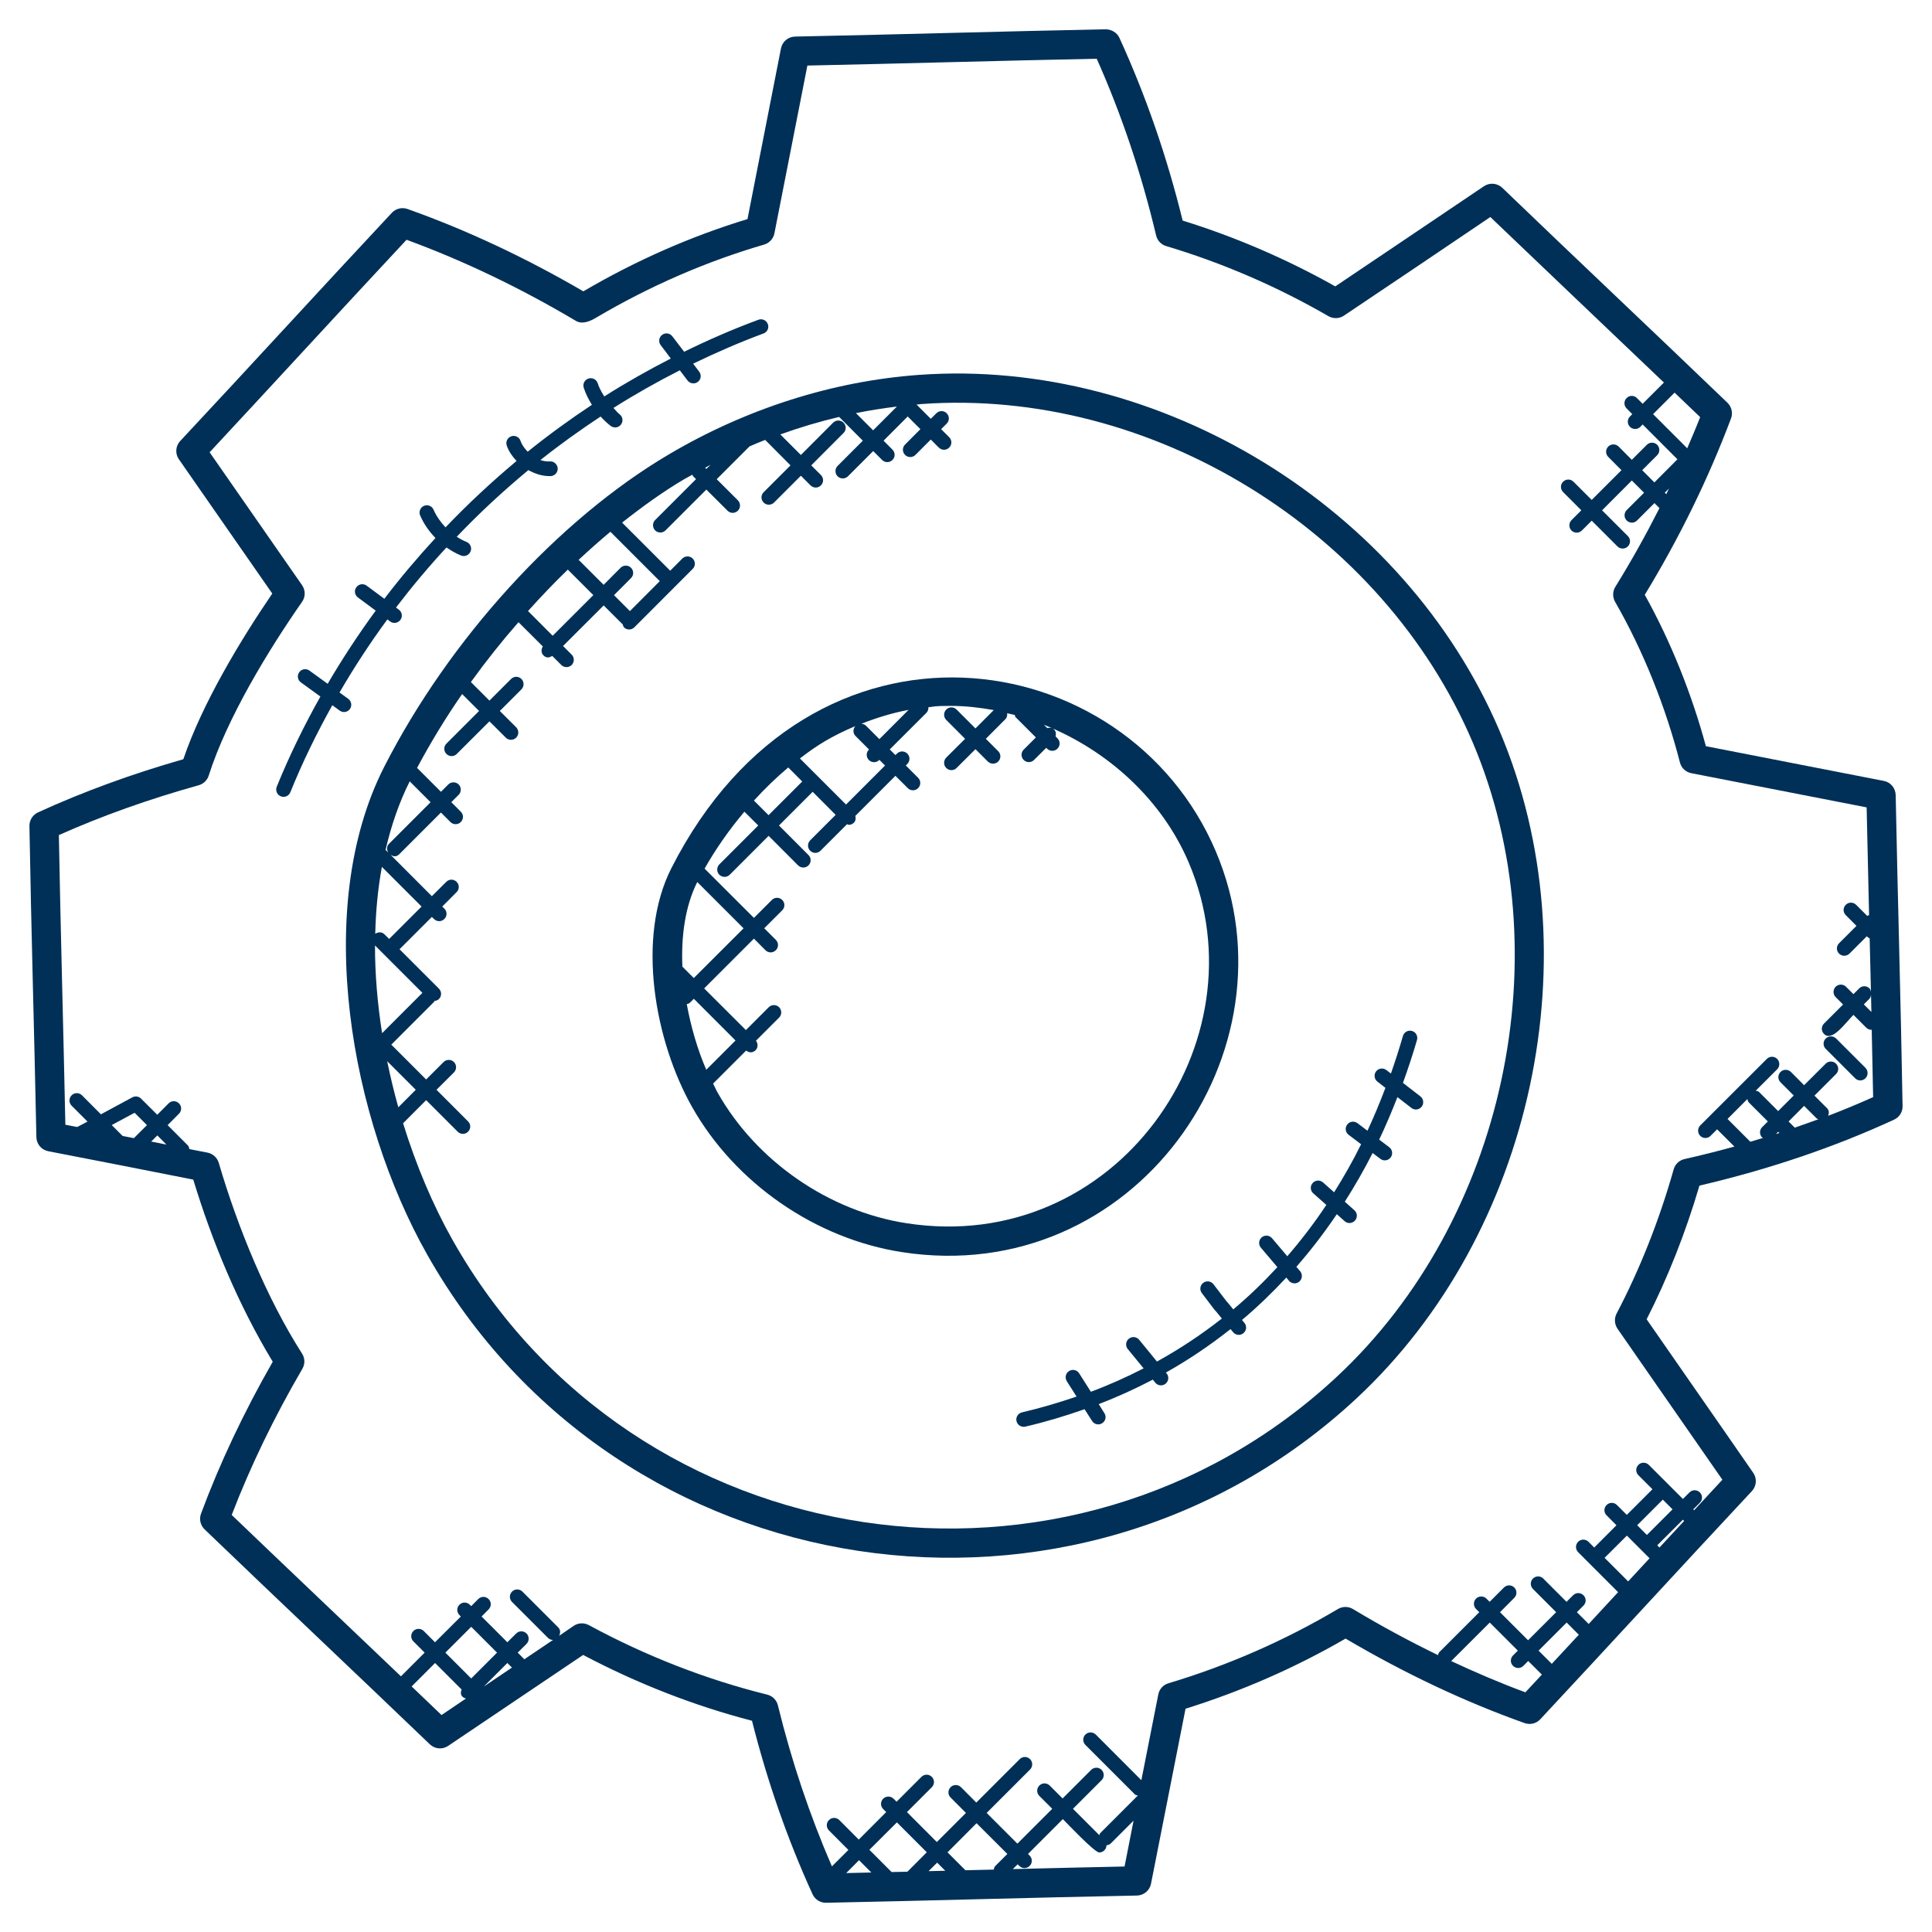
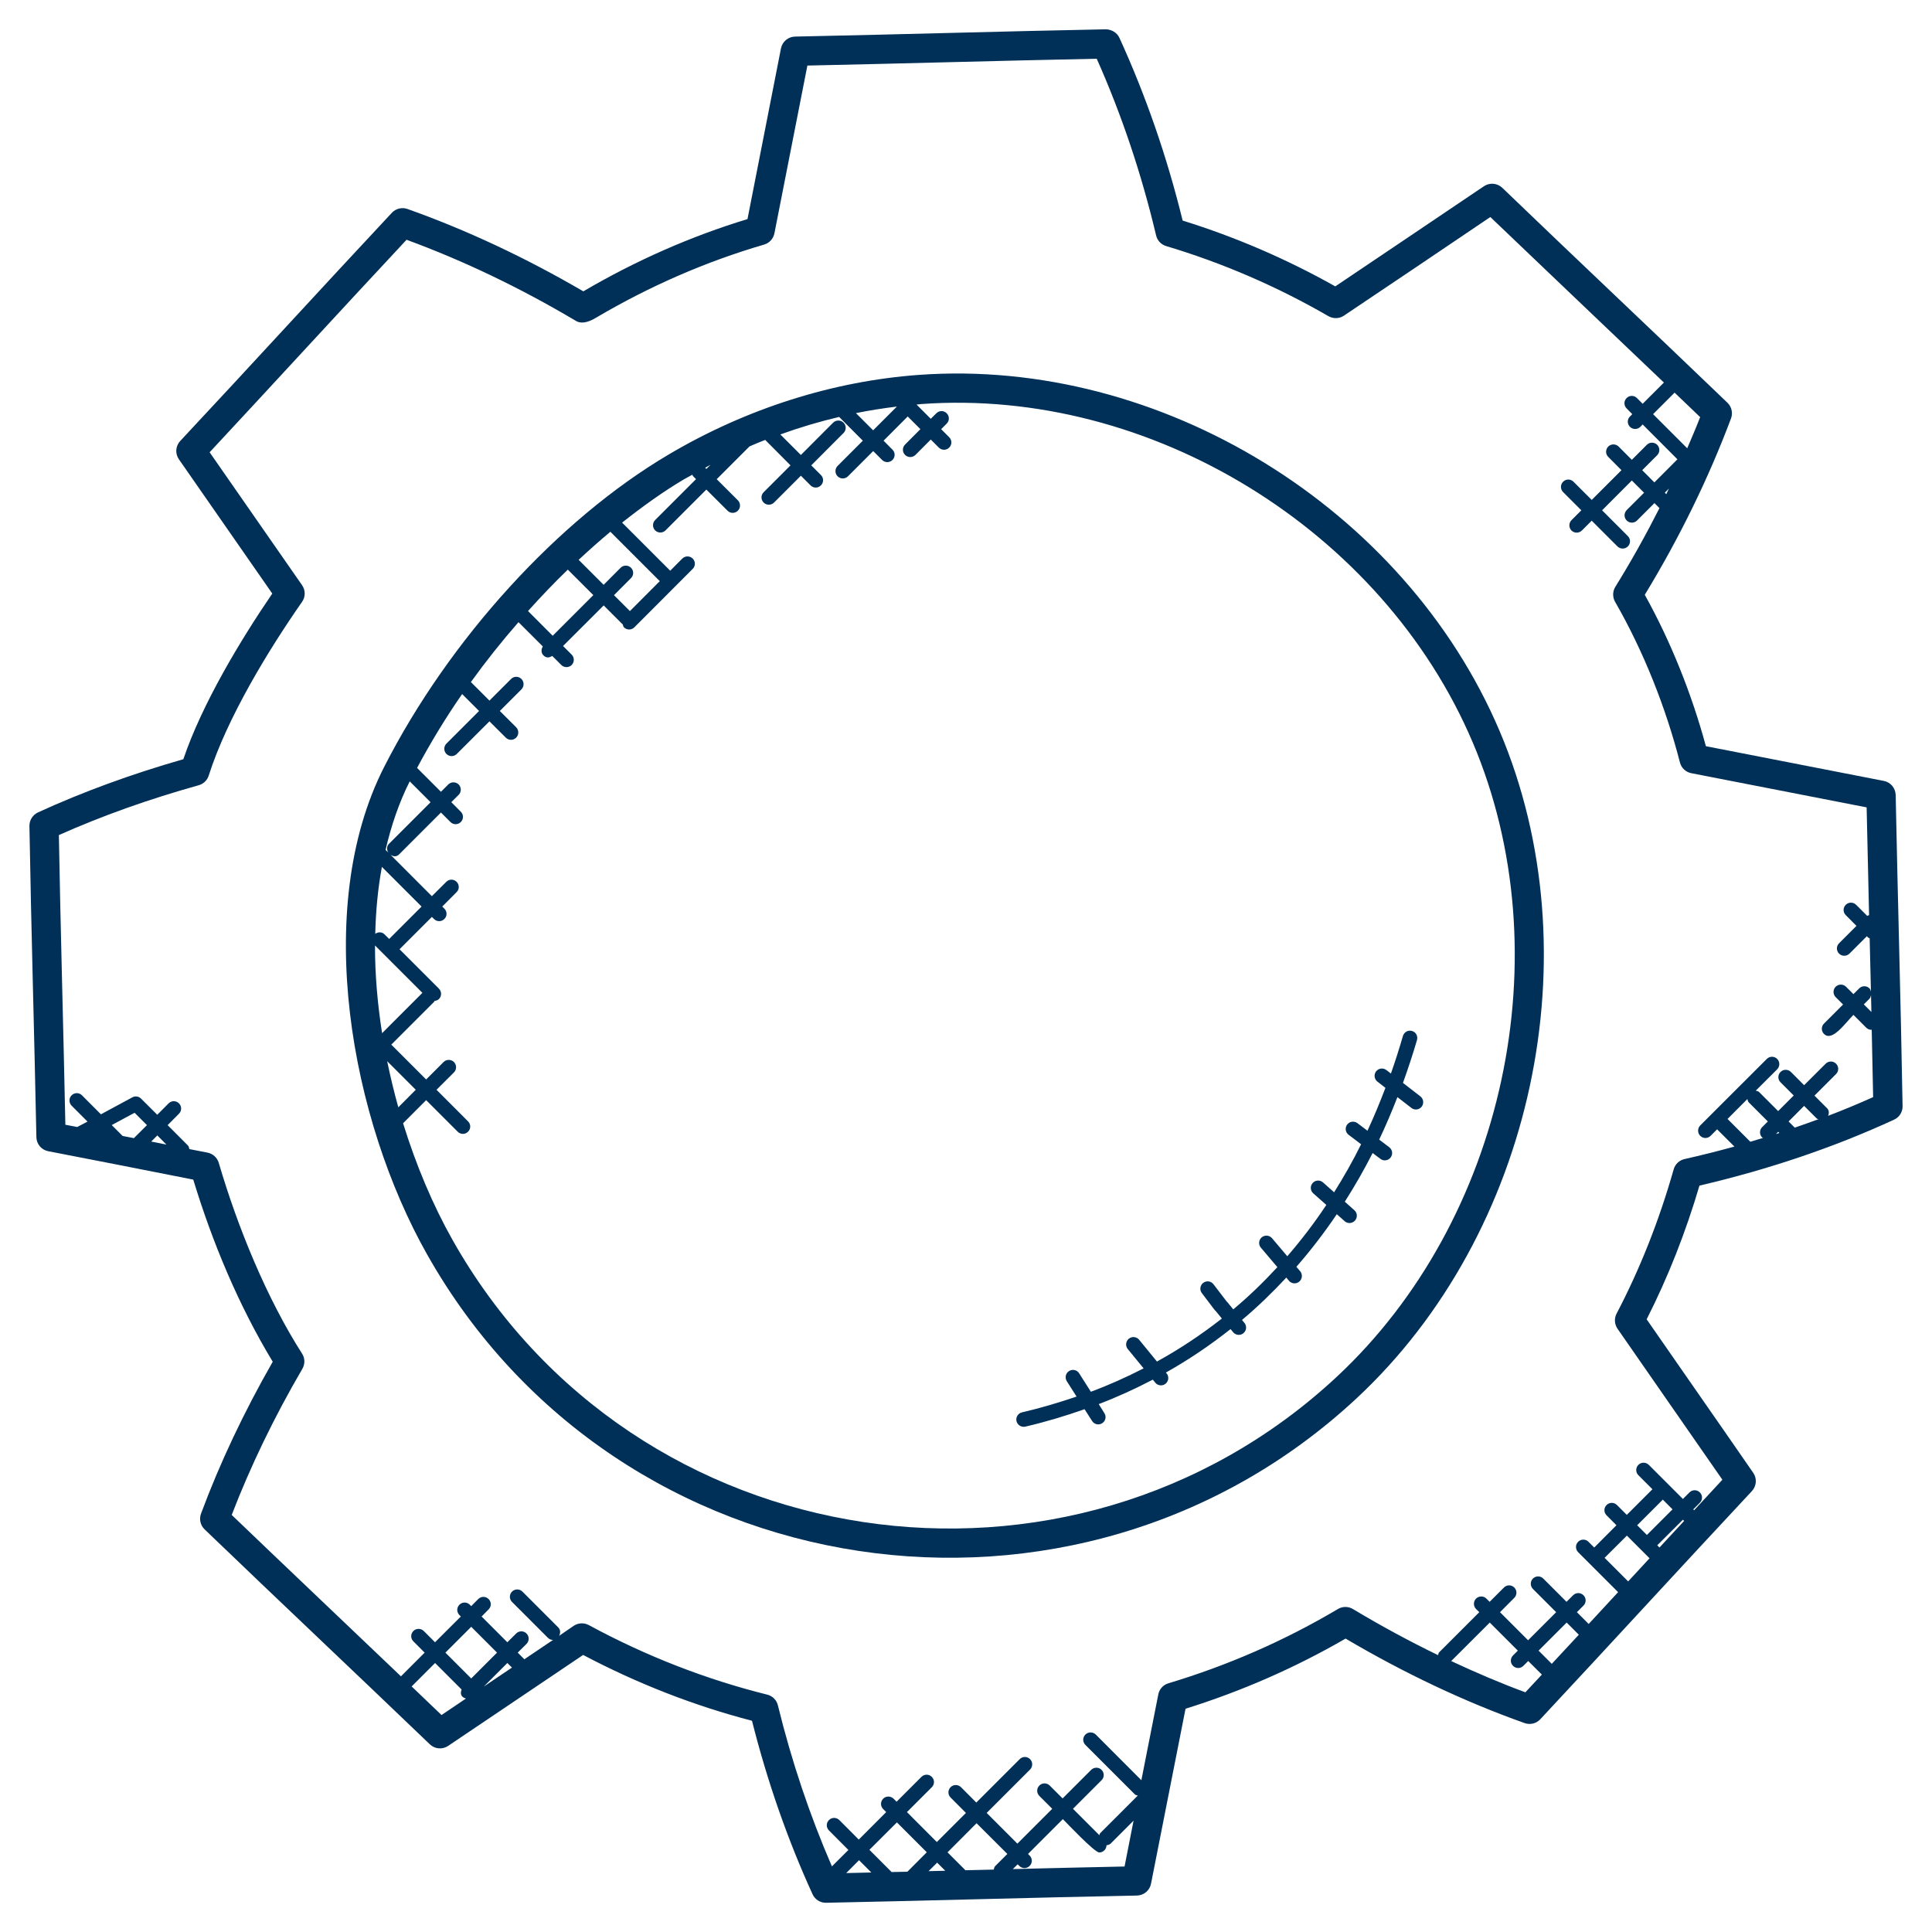
<svg xmlns="http://www.w3.org/2000/svg" width="30" height="30" viewBox="0 0 30 30" fill="none">
  <g clip-path="url(#clip0_28_596)">
    <path d="M14.272 5.821C12.937 5.917 11.592 6.343 10.386 7.056C8.666 8.07 6.972 9.931 5.964 11.911C4.843 14.115 5.451 17.386 6.631 19.477C9.596 24.733 16.725 25.757 21.066 21.712C23.814 19.153 24.748 14.797 23.287 11.354C21.811 7.88 18.015 5.551 14.272 5.821ZM13.927 6.313L13.558 6.682L13.291 6.415C13.503 6.372 13.715 6.339 13.927 6.313ZM11.033 7.217L10.968 7.282L10.95 7.263C10.978 7.248 11.005 7.232 11.033 7.217ZM9.781 9.489L9.534 9.242L9.798 8.977C9.843 8.932 9.843 8.861 9.798 8.816C9.754 8.772 9.682 8.772 9.637 8.816L9.373 9.081L8.985 8.693C9.148 8.542 9.312 8.395 9.478 8.257L10.245 9.024L9.781 9.489ZM8.817 8.845L9.213 9.241L8.582 9.872L8.199 9.488C8.4 9.265 8.605 9.049 8.817 8.845ZM6.012 16.478L6.456 16.922L6.185 17.194C6.119 16.959 6.062 16.72 6.012 16.478ZM5.823 14.681L6.559 15.417L5.933 16.043C5.862 15.588 5.822 15.131 5.823 14.681ZM5.97 14.508C5.931 14.468 5.871 14.469 5.827 14.5C5.835 14.146 5.868 13.798 5.93 13.461L6.546 14.077L6.043 14.58L5.97 14.508ZM6.029 13.238L5.987 13.197C6.074 12.822 6.196 12.463 6.362 12.133L6.686 12.457L6.04 13.103C6.002 13.141 6.003 13.195 6.029 13.238ZM20.756 21.38C16.625 25.227 9.846 24.251 7.027 19.254C6.724 18.717 6.462 18.098 6.259 17.442L6.617 17.083L7.107 17.573C7.152 17.618 7.224 17.618 7.268 17.573C7.313 17.529 7.313 17.457 7.268 17.413L6.778 16.922L7.049 16.652C7.093 16.608 7.093 16.536 7.049 16.491C7.004 16.447 6.932 16.447 6.888 16.491L6.617 16.762L6.076 16.221L6.743 15.554C6.746 15.551 6.745 15.545 6.748 15.542C6.773 15.539 6.797 15.532 6.816 15.513C6.86 15.469 6.86 15.397 6.816 15.352L6.204 14.74L6.706 14.238L6.739 14.27C6.784 14.315 6.855 14.315 6.9 14.27C6.945 14.226 6.945 14.154 6.9 14.109L6.867 14.077L7.09 13.853C7.135 13.809 7.135 13.737 7.09 13.693C7.046 13.648 6.974 13.648 6.93 13.693L6.706 13.916L6.065 13.274C6.11 13.301 6.153 13.31 6.2 13.264L6.847 12.617L6.995 12.765C7.039 12.809 7.111 12.809 7.155 12.765C7.2 12.72 7.2 12.648 7.155 12.604L7.008 12.456L7.122 12.342C7.166 12.297 7.166 12.226 7.122 12.181C7.077 12.137 7.005 12.137 6.961 12.181L6.847 12.295L6.476 11.924C6.684 11.536 6.916 11.151 7.176 10.777L7.439 11.04L6.932 11.547C6.888 11.591 6.888 11.663 6.932 11.707C6.977 11.752 7.049 11.752 7.093 11.707L7.6 11.201L7.854 11.454C7.898 11.499 7.97 11.499 8.015 11.454C8.059 11.41 8.059 11.338 8.015 11.293L7.761 11.04L8.097 10.704C8.141 10.659 8.141 10.588 8.097 10.543C8.052 10.498 7.98 10.498 7.936 10.543L7.6 10.879L7.312 10.591C7.543 10.27 7.791 9.959 8.051 9.661L8.429 10.038C8.402 10.082 8.4 10.138 8.438 10.176C8.484 10.222 8.529 10.214 8.575 10.185L8.716 10.326C8.76 10.37 8.832 10.37 8.877 10.326C8.921 10.281 8.921 10.209 8.877 10.165L8.743 10.031L9.374 9.401L9.671 9.698C9.676 9.713 9.677 9.729 9.689 9.741C9.733 9.786 9.805 9.786 9.85 9.741L10.756 8.834C10.801 8.79 10.801 8.718 10.756 8.673C10.712 8.629 10.64 8.629 10.595 8.673L10.407 8.862L9.66 8.115C9.977 7.865 10.297 7.634 10.617 7.445C10.661 7.419 10.707 7.396 10.751 7.371C10.756 7.378 10.755 7.387 10.761 7.393L10.808 7.44L10.173 8.075C10.129 8.119 10.129 8.191 10.173 8.236C10.218 8.28 10.29 8.28 10.334 8.236L10.968 7.602L11.297 7.93C11.341 7.975 11.413 7.975 11.458 7.93C11.502 7.886 11.502 7.814 11.458 7.769L11.129 7.441L11.638 6.932C11.719 6.897 11.8 6.862 11.882 6.831L12.275 7.226L11.858 7.643C11.813 7.687 11.813 7.759 11.858 7.804C11.902 7.848 11.974 7.848 12.019 7.804L12.436 7.387L12.586 7.537C12.631 7.582 12.703 7.582 12.747 7.537C12.792 7.492 12.792 7.421 12.747 7.376L12.597 7.226L13.098 6.724C13.143 6.68 13.143 6.608 13.098 6.563C13.054 6.519 12.982 6.519 12.937 6.563L12.436 7.065L12.117 6.746C12.418 6.637 12.722 6.547 13.03 6.474L13.398 6.843L13.006 7.235C12.962 7.279 12.962 7.351 13.006 7.396C13.051 7.44 13.123 7.44 13.167 7.396L13.559 7.004L13.697 7.142C13.742 7.187 13.814 7.187 13.858 7.142C13.903 7.098 13.903 7.026 13.858 6.982L13.72 6.843L14.095 6.467L14.292 6.664L14.054 6.903C14.009 6.947 14.009 7.019 14.054 7.064C14.098 7.108 14.17 7.108 14.215 7.064L14.453 6.825L14.578 6.95C14.623 6.995 14.695 6.995 14.739 6.95C14.784 6.906 14.784 6.834 14.739 6.789L14.614 6.664L14.7 6.578C14.745 6.533 14.745 6.462 14.7 6.417C14.656 6.372 14.584 6.372 14.54 6.417L14.453 6.503L14.232 6.282C14.257 6.28 14.281 6.276 14.306 6.274C17.869 6.017 21.469 8.232 22.87 11.532C24.258 14.804 23.369 18.946 20.756 21.38Z" fill="#003057" />
-     <path d="M18.879 13.22C17.496 9.964 12.605 9.197 10.427 13.477C9.874 14.562 10.169 16.166 10.746 17.188C11.414 18.371 12.663 19.236 14.006 19.443C17.611 20.001 20.197 16.324 18.879 13.22ZM14.108 11.023L13.655 11.477L13.445 11.267C13.426 11.248 13.401 11.242 13.376 11.238C13.616 11.144 13.861 11.069 14.108 11.023ZM13.281 11.275C13.243 11.32 13.242 11.386 13.284 11.428L13.494 11.638L13.492 11.641C13.447 11.685 13.447 11.757 13.492 11.802C13.536 11.846 13.608 11.846 13.652 11.802L13.655 11.799L13.743 11.887L13.137 12.493L12.421 11.777C12.697 11.565 12.909 11.434 13.281 11.275ZM12.24 11.917L12.457 12.135L11.934 12.658L11.707 12.431C11.877 12.245 12.056 12.072 12.24 11.917ZM10.827 13.696L11.546 14.415L10.773 15.187L10.596 15.01C10.576 14.535 10.638 14.074 10.827 13.696ZM10.664 15.592C10.68 15.587 10.697 15.586 10.709 15.573L10.774 15.509L11.421 16.157L10.967 16.611C10.832 16.301 10.73 15.95 10.664 15.592ZM14.075 18.994C12.867 18.807 11.743 18.029 11.142 16.964C11.117 16.921 11.097 16.871 11.073 16.826L11.586 16.313C11.642 16.355 11.695 16.345 11.733 16.307C11.773 16.267 11.772 16.205 11.739 16.16L12.098 15.801C12.142 15.757 12.142 15.685 12.098 15.64C12.053 15.596 11.982 15.596 11.937 15.64L11.582 15.995L10.934 15.348L11.707 14.575L11.886 14.755C11.931 14.8 12.003 14.8 12.047 14.755C12.092 14.711 12.092 14.639 12.047 14.594L11.867 14.414L12.146 14.135C12.191 14.091 12.191 14.019 12.146 13.974C12.102 13.93 12.03 13.93 11.986 13.974L11.707 14.253L10.941 13.488C11.115 13.18 11.325 12.881 11.559 12.604L11.774 12.818L11.17 13.422C11.126 13.467 11.126 13.538 11.17 13.583C11.215 13.627 11.287 13.627 11.331 13.583L11.935 12.979L12.393 13.438C12.438 13.482 12.51 13.482 12.554 13.438C12.599 13.393 12.599 13.322 12.554 13.277L12.096 12.818L12.619 12.295L12.976 12.653L12.58 13.049C12.536 13.094 12.536 13.166 12.58 13.21C12.625 13.255 12.697 13.255 12.741 13.21L13.153 12.798C13.162 12.8 13.17 12.808 13.179 12.808C13.208 12.808 13.237 12.797 13.259 12.775C13.288 12.746 13.291 12.707 13.282 12.669L13.904 12.047L14.096 12.238C14.14 12.283 14.212 12.283 14.257 12.238C14.301 12.194 14.301 12.122 14.257 12.078L14.065 11.886L14.089 11.863C14.133 11.818 14.133 11.746 14.089 11.702C14.044 11.657 13.972 11.657 13.928 11.702L13.904 11.725L13.816 11.637L14.386 11.068C14.409 11.044 14.418 11.013 14.416 10.982C14.52 10.972 14.484 10.961 14.765 10.961C14.989 10.961 15.211 10.987 15.431 11.026L15.147 11.311L14.854 11.018C14.81 10.973 14.738 10.973 14.693 11.018C14.649 11.062 14.649 11.134 14.693 11.179L14.986 11.472L14.693 11.764C14.649 11.809 14.649 11.881 14.693 11.925C14.738 11.97 14.81 11.97 14.854 11.925L15.147 11.633L15.339 11.825C15.384 11.869 15.456 11.869 15.5 11.825C15.545 11.78 15.545 11.708 15.5 11.664L15.308 11.472L15.611 11.168C15.637 11.143 15.643 11.108 15.639 11.075C15.678 11.084 15.718 11.092 15.757 11.102C15.762 11.114 15.762 11.128 15.771 11.137L16.085 11.451L15.896 11.64C15.851 11.684 15.851 11.756 15.896 11.801C15.94 11.845 16.012 11.845 16.056 11.801L16.246 11.612L16.259 11.625C16.304 11.67 16.376 11.67 16.42 11.625C16.465 11.581 16.465 11.509 16.42 11.464L16.391 11.435C16.4 11.397 16.398 11.357 16.368 11.328C16.339 11.298 16.299 11.296 16.262 11.306L16.21 11.254C17.197 11.648 18.042 12.412 18.46 13.397C19.644 16.184 17.318 19.499 14.075 18.994Z" fill="#003057" />
    <path d="M29.411 17.386C29.493 17.349 29.545 17.266 29.543 17.176C29.515 15.535 29.468 13.963 29.436 12.345C29.433 12.237 29.357 12.146 29.252 12.126L26.489 11.587C26.269 10.774 25.94 9.954 25.54 9.236C26.078 8.352 26.528 7.431 26.879 6.498C26.911 6.413 26.889 6.317 26.824 6.254C25.62 5.097 24.485 4.03 23.327 2.916C23.249 2.842 23.131 2.832 23.042 2.892C22.136 3.503 21.471 3.952 20.734 4.447C19.981 4.023 19.185 3.68 18.364 3.425C18.122 2.437 17.792 1.484 17.383 0.589C17.346 0.506 17.259 0.457 17.172 0.455C15.588 0.486 14.017 0.534 12.346 0.568C12.239 0.57 12.148 0.646 12.127 0.751L11.607 3.402C10.729 3.669 9.873 4.046 9.058 4.524C8.163 4.002 7.245 3.571 6.327 3.245C6.242 3.215 6.147 3.238 6.085 3.304C4.961 4.506 3.931 5.636 2.798 6.848C2.725 6.926 2.717 7.045 2.778 7.132L4.228 9.217C3.738 9.934 3.138 10.928 2.847 11.789C2.041 12.02 1.282 12.297 0.59 12.615C0.508 12.653 0.456 12.736 0.457 12.825C0.485 14.472 0.531 15.971 0.565 17.657C0.567 17.765 0.643 17.855 0.749 17.876C1.518 18.025 2.268 18.171 3.001 18.317C3.296 19.287 3.703 20.266 4.235 21.145C3.787 21.928 3.412 22.721 3.121 23.505C3.09 23.59 3.112 23.685 3.177 23.748C4.353 24.878 5.491 25.95 6.674 27.085C6.751 27.16 6.87 27.17 6.959 27.11L9.055 25.698C9.898 26.143 10.778 26.486 11.677 26.72C11.915 27.664 12.231 28.569 12.617 29.413C12.654 29.494 12.734 29.546 12.823 29.546H12.828C14.477 29.513 16.003 29.466 17.655 29.434C17.762 29.431 17.853 29.355 17.873 29.25L18.409 26.533C19.28 26.261 20.115 25.895 20.894 25.444C21.812 25.985 22.746 26.426 23.674 26.756C23.76 26.786 23.855 26.764 23.917 26.697C25.046 25.488 26.052 24.386 27.203 23.154C27.276 23.076 27.285 22.957 27.224 22.87C26.663 22.057 26.109 21.267 25.569 20.486C25.899 19.837 26.174 19.14 26.389 18.41C27.47 18.158 28.486 17.813 29.411 17.386ZM27.133 17.066C27.138 17.084 27.141 17.103 27.155 17.118L27.451 17.414L27.363 17.502C27.318 17.546 27.318 17.618 27.363 17.663C27.367 17.667 27.373 17.666 27.378 17.669C27.312 17.69 27.245 17.71 27.179 17.729L26.825 17.375L27.133 17.066ZM27.869 17.51L27.773 17.414L28.014 17.172L28.21 17.368C28.218 17.375 28.228 17.374 28.237 17.379C28.115 17.424 27.992 17.467 27.869 17.51ZM27.63 17.593C27.613 17.598 27.594 17.603 27.577 17.609L27.612 17.574L27.63 17.593ZM29.059 15.714L28.941 15.596L29.03 15.507C29.045 15.491 29.048 15.471 29.053 15.451C29.055 15.539 29.057 15.626 29.059 15.714ZM25.874 7.674L25.851 7.651L25.915 7.586C25.901 7.616 25.888 7.645 25.874 7.674ZM26.199 6.961L25.669 6.431L26.003 6.097C26.135 6.224 26.266 6.348 26.4 6.477C26.337 6.639 26.268 6.8 26.199 6.961ZM2.079 17.673C2.021 17.662 1.963 17.65 1.904 17.639L1.735 17.47L2.09 17.279L2.282 17.471L2.079 17.673ZM2.443 17.631L2.584 17.773C2.505 17.757 2.427 17.742 2.348 17.726L2.443 17.631ZM6.856 26.631C6.699 26.48 6.546 26.335 6.392 26.187L6.756 25.823L7.168 26.235C7.143 26.299 7.157 26.352 7.235 26.375L6.856 26.631ZM7.317 26.063L6.916 25.662L7.317 25.261L7.718 25.662L7.317 26.063ZM7.878 25.823L7.95 25.894L7.512 26.189L7.878 25.823ZM14.09 29.064C14.009 29.066 13.926 29.067 13.845 29.069L13.5 28.724L13.927 28.298L14.391 28.762L14.09 29.064ZM14.552 28.923L14.678 29.049C14.592 29.051 14.506 29.053 14.419 29.055L14.552 28.923ZM13.53 29.076C13.4 29.079 13.271 29.082 13.14 29.085L13.339 28.885L13.53 29.076ZM14.991 29.041L14.713 28.763L15.164 28.311L15.642 28.788L15.454 28.976C15.439 28.991 15.436 29.011 15.431 29.031C15.374 29.032 15.039 29.04 14.991 29.041ZM15.727 29.023L15.802 28.949L15.828 28.974C15.872 29.019 15.944 29.019 15.988 28.974C16.033 28.93 16.033 28.858 15.988 28.813L15.963 28.788L16.504 28.247C16.556 28.299 16.995 28.765 17.069 28.765C17.098 28.765 17.127 28.754 17.149 28.731C17.171 28.71 17.181 28.681 17.182 28.653C17.205 28.65 17.229 28.644 17.247 28.626L17.602 28.271L17.462 28.983C16.873 28.995 16.299 29.009 15.727 29.023ZM23.686 26.278C23.302 26.137 22.918 25.972 22.534 25.793L23.133 25.195L23.569 25.631L23.494 25.706C23.449 25.751 23.449 25.823 23.494 25.867C23.538 25.912 23.61 25.912 23.655 25.867L23.73 25.792L23.942 26.003C23.856 26.095 23.773 26.185 23.686 26.278ZM24.096 25.836L23.891 25.631L24.327 25.195L24.516 25.384C24.378 25.534 24.237 25.686 24.096 25.836ZM25.282 24.556L24.916 24.19L25.262 23.845L25.614 24.197C25.503 24.316 25.392 24.436 25.282 24.556ZM25.971 23.437L25.573 23.835L25.422 23.684L25.82 23.286L25.971 23.437ZM25.768 24.03L25.734 23.995L26.132 23.598L26.151 23.617C26.023 23.755 25.895 23.893 25.768 24.03ZM25.989 18.157C25.764 18.95 25.466 19.704 25.102 20.398C25.063 20.473 25.069 20.563 25.117 20.633C25.666 21.427 26.185 22.168 26.745 22.977C26.596 23.137 26.452 23.293 26.306 23.451L26.293 23.437L26.395 23.335C26.44 23.29 26.44 23.218 26.395 23.174C26.351 23.129 26.279 23.129 26.234 23.174L26.132 23.276L25.602 22.746C25.557 22.702 25.485 22.702 25.441 22.746C25.396 22.791 25.396 22.863 25.441 22.907L25.659 23.125L25.261 23.523L25.108 23.37C25.063 23.325 24.991 23.325 24.947 23.37C24.902 23.414 24.902 23.486 24.947 23.53L25.1 23.684L24.755 24.03L24.666 23.941C24.622 23.896 24.55 23.896 24.505 23.941C24.461 23.985 24.461 24.057 24.505 24.102L25.126 24.723C24.974 24.887 24.822 25.052 24.669 25.217L24.486 25.034L24.588 24.932C24.633 24.887 24.633 24.816 24.588 24.771C24.543 24.726 24.472 24.726 24.427 24.771L24.325 24.873L23.964 24.512C23.92 24.467 23.848 24.467 23.803 24.512C23.759 24.556 23.759 24.628 23.803 24.673L24.164 25.034L23.728 25.47L23.292 25.034L23.514 24.811C23.558 24.767 23.558 24.695 23.514 24.651C23.469 24.606 23.398 24.606 23.353 24.651L23.131 24.873L23.081 24.823C23.037 24.779 22.965 24.779 22.92 24.823C22.876 24.868 22.876 24.94 22.92 24.984L22.97 25.034L22.349 25.655C22.336 25.667 22.335 25.685 22.33 25.701C21.887 25.486 21.446 25.248 21.008 24.985C20.937 24.942 20.847 24.942 20.775 24.985C19.956 25.471 19.071 25.86 18.143 26.138C18.062 26.162 18.002 26.229 17.986 26.311L17.723 27.643L17.015 26.934C16.97 26.89 16.898 26.89 16.854 26.934C16.809 26.979 16.809 27.05 16.854 27.095L17.62 27.861C17.633 27.875 17.651 27.876 17.668 27.881L17.083 28.466C17.075 28.475 17.076 28.486 17.071 28.497L16.661 28.087L17.105 27.643C17.15 27.599 17.15 27.527 17.105 27.482C17.061 27.438 16.989 27.438 16.944 27.482L16.5 27.926L16.3 27.726C16.255 27.681 16.183 27.681 16.139 27.726C16.094 27.77 16.094 27.842 16.139 27.887L16.339 28.087L15.798 28.628L15.321 28.151L15.995 27.477C16.039 27.432 16.039 27.36 15.995 27.316C15.95 27.271 15.878 27.271 15.834 27.316L15.16 27.99L14.922 27.751C14.877 27.707 14.805 27.707 14.761 27.751C14.716 27.796 14.716 27.868 14.761 27.912L14.999 28.151L14.547 28.603L14.083 28.138L14.469 27.752C14.514 27.707 14.514 27.636 14.469 27.591C14.425 27.546 14.353 27.546 14.308 27.591L13.922 27.977L13.875 27.93C13.83 27.886 13.758 27.886 13.714 27.93C13.669 27.975 13.669 28.046 13.714 28.091L13.761 28.138L13.335 28.565L13.033 28.262C12.988 28.217 12.916 28.217 12.872 28.262C12.827 28.306 12.827 28.378 12.872 28.423L13.174 28.726L12.918 28.981C12.576 28.193 12.293 27.354 12.079 26.48C12.059 26.398 11.995 26.334 11.913 26.314C10.963 26.078 10.031 25.715 9.144 25.235C9.068 25.194 8.978 25.199 8.908 25.246L8.682 25.401C8.704 25.358 8.705 25.307 8.669 25.271L8.112 24.714C8.067 24.67 7.995 24.67 7.951 24.714C7.906 24.759 7.906 24.831 7.951 24.875L8.508 25.432C8.53 25.454 8.558 25.465 8.587 25.465L8.142 25.765L8.039 25.662L8.176 25.526C8.22 25.481 8.22 25.409 8.176 25.365C8.131 25.32 8.059 25.32 8.015 25.365L7.878 25.501L7.478 25.101L7.587 24.991C7.632 24.946 7.632 24.875 7.587 24.83C7.543 24.785 7.471 24.785 7.426 24.83L7.317 24.94L7.295 24.918C7.25 24.873 7.178 24.873 7.134 24.918C7.089 24.962 7.089 25.034 7.134 25.079L7.156 25.101L6.755 25.501L6.58 25.326C6.535 25.282 6.463 25.282 6.419 25.326C6.374 25.371 6.374 25.443 6.419 25.487L6.594 25.662L6.226 26.03C5.16 25.012 4.527 24.415 3.598 23.524C3.888 22.77 4.256 22.007 4.695 21.255C4.738 21.181 4.737 21.09 4.69 21.018C4.148 20.171 3.693 19.067 3.397 18.057C3.373 17.976 3.306 17.915 3.223 17.898C3.129 17.88 3.035 17.861 2.94 17.843C2.936 17.822 2.932 17.8 2.916 17.785L2.603 17.471L2.779 17.294C2.824 17.249 2.824 17.177 2.779 17.133C2.735 17.088 2.663 17.088 2.618 17.133L2.442 17.31L2.19 17.059C2.155 17.024 2.101 17.015 2.056 17.039L1.567 17.303L1.273 17.008C1.228 16.963 1.157 16.963 1.112 17.008C1.068 17.052 1.068 17.124 1.112 17.169L1.359 17.416L1.199 17.5C1.138 17.489 1.077 17.476 1.015 17.465C0.983 15.911 0.941 14.487 0.914 12.967C1.582 12.669 2.312 12.409 3.086 12.193C3.16 12.172 3.218 12.116 3.241 12.043C3.528 11.144 4.166 10.098 4.69 9.346C4.745 9.268 4.745 9.165 4.69 9.086L3.255 7.023C4.298 5.903 5.223 4.891 6.313 3.723C7.198 4.048 8.081 4.471 8.943 4.983C9.005 5.021 9.104 5.026 9.258 4.932C10.09 4.441 10.967 4.06 11.865 3.798C11.947 3.774 12.008 3.707 12.025 3.624L12.537 1.018C14.02 0.987 15.506 0.943 17.03 0.912C17.416 1.779 17.726 2.701 17.952 3.656C17.971 3.735 18.03 3.798 18.108 3.821C18.984 4.083 19.832 4.449 20.629 4.91C20.704 4.952 20.797 4.95 20.869 4.901C21.594 4.416 22.414 3.862 23.142 3.37C24.022 4.213 24.752 4.904 25.837 5.94L25.507 6.27L25.418 6.181C25.374 6.136 25.302 6.136 25.258 6.181C25.213 6.226 25.213 6.297 25.258 6.342L25.346 6.431L25.31 6.467C25.265 6.511 25.265 6.583 25.31 6.628C25.354 6.672 25.426 6.672 25.471 6.628L25.507 6.591L26.047 7.132L25.689 7.491L25.5 7.301L25.733 7.068C25.777 7.024 25.777 6.952 25.733 6.907C25.688 6.863 25.616 6.863 25.572 6.907L25.339 7.14L25.134 6.934C25.089 6.89 25.017 6.89 24.973 6.934C24.928 6.979 24.928 7.051 24.973 7.095L25.178 7.301L24.716 7.763L24.433 7.48C24.388 7.435 24.317 7.435 24.272 7.48C24.227 7.524 24.227 7.596 24.272 7.641L24.555 7.924L24.402 8.077C24.358 8.121 24.358 8.193 24.402 8.238C24.447 8.282 24.518 8.282 24.563 8.238L24.716 8.085L25.116 8.485C25.161 8.529 25.233 8.529 25.277 8.485C25.322 8.44 25.322 8.368 25.277 8.324L24.877 7.924L25.339 7.461L25.529 7.651L25.259 7.921C25.215 7.966 25.215 8.038 25.259 8.082C25.304 8.127 25.376 8.127 25.42 8.082L25.69 7.812L25.768 7.89C25.558 8.304 25.331 8.712 25.083 9.112C25.039 9.183 25.038 9.272 25.079 9.345C25.522 10.115 25.867 10.988 26.086 11.84C26.108 11.925 26.177 11.99 26.263 12.006L28.985 12.537C28.997 13.105 29.01 13.659 29.023 14.21C29.013 14.213 29.003 14.216 28.994 14.222L28.822 14.05C28.777 14.005 28.705 14.005 28.661 14.05C28.616 14.094 28.616 14.166 28.661 14.21L28.827 14.377L28.557 14.647C28.512 14.691 28.512 14.763 28.557 14.808C28.602 14.852 28.673 14.852 28.718 14.808L28.988 14.538C29.043 14.592 28.996 14.546 29.032 14.57C29.039 14.846 29.045 15.123 29.052 15.4C29.047 15.382 29.044 15.362 29.03 15.348C28.985 15.303 28.913 15.303 28.869 15.348L28.78 15.437L28.665 15.322C28.621 15.278 28.549 15.278 28.504 15.322C28.46 15.367 28.46 15.439 28.504 15.483L28.619 15.598L28.323 15.894C28.278 15.938 28.278 16.01 28.323 16.055C28.451 16.182 28.652 15.886 28.78 15.759L28.978 15.957C29.001 15.98 29.03 15.991 29.059 15.991C29.061 15.991 29.062 15.988 29.064 15.988C29.072 16.335 29.079 16.682 29.086 17.036C28.859 17.138 28.626 17.235 28.388 17.326C28.403 17.286 28.403 17.241 28.371 17.209L28.175 17.013L28.51 16.678C28.555 16.633 28.555 16.561 28.51 16.517C28.466 16.472 28.394 16.472 28.349 16.517L28.014 16.851L27.809 16.645C27.764 16.601 27.692 16.601 27.648 16.645C27.603 16.69 27.603 16.762 27.648 16.806L27.853 17.011L27.611 17.253L27.315 16.957C27.301 16.943 27.282 16.941 27.263 16.936L27.596 16.604C27.64 16.559 27.64 16.487 27.596 16.443C27.551 16.398 27.479 16.398 27.435 16.443L26.401 17.476C26.357 17.521 26.357 17.593 26.401 17.637C26.446 17.682 26.517 17.682 26.562 17.637L26.663 17.536L26.932 17.804C26.677 17.874 26.419 17.939 26.157 17.998C26.076 18.016 26.012 18.077 25.989 18.157Z" fill="#003057" />
-     <path d="M28.806 16.743C28.85 16.788 28.922 16.788 28.967 16.743C29.011 16.698 29.011 16.627 28.967 16.582L28.511 16.126C28.466 16.082 28.394 16.082 28.35 16.126C28.305 16.171 28.305 16.242 28.35 16.287L28.806 16.743Z" fill="#003057" />
-     <path d="M5.407 10.851L5.272 10.753C5.499 10.362 5.747 9.983 6.015 9.618L6.058 9.65C6.109 9.688 6.18 9.676 6.217 9.626C6.255 9.576 6.244 9.504 6.193 9.467L6.149 9.434C6.395 9.111 6.657 8.799 6.933 8.501C7.004 8.55 7.078 8.593 7.159 8.626C7.218 8.649 7.283 8.62 7.307 8.563C7.331 8.505 7.302 8.438 7.244 8.415C7.191 8.393 7.14 8.366 7.092 8.335C7.442 7.968 7.814 7.623 8.204 7.3C8.305 7.355 8.415 7.393 8.531 7.393H8.55C8.612 7.391 8.662 7.338 8.66 7.276C8.658 7.213 8.602 7.16 8.543 7.165C8.492 7.168 8.44 7.16 8.391 7.144C8.692 6.904 9.005 6.68 9.326 6.468C9.375 6.521 9.426 6.571 9.483 6.614C9.534 6.652 9.605 6.642 9.642 6.593C9.681 6.543 9.671 6.471 9.621 6.433C9.585 6.406 9.558 6.367 9.526 6.334C9.86 6.123 10.204 5.929 10.556 5.75L10.676 5.908C10.714 5.958 10.785 5.968 10.836 5.93C10.886 5.893 10.895 5.821 10.857 5.771L10.763 5.647C11.12 5.474 11.484 5.316 11.856 5.178C11.915 5.157 11.945 5.092 11.923 5.033C11.901 4.973 11.835 4.943 11.777 4.965C11.384 5.11 10.999 5.278 10.623 5.462L10.44 5.222C10.402 5.172 10.331 5.162 10.281 5.2C10.231 5.238 10.221 5.309 10.259 5.359L10.416 5.567C10.064 5.748 9.718 5.943 9.383 6.156C9.343 6.091 9.304 6.024 9.281 5.951C9.262 5.891 9.197 5.859 9.138 5.878C9.078 5.897 9.045 5.961 9.064 6.02C9.094 6.114 9.139 6.202 9.191 6.286C8.848 6.513 8.514 6.756 8.194 7.014C8.146 6.965 8.105 6.91 8.083 6.846C8.063 6.787 7.998 6.754 7.939 6.775C7.88 6.795 7.848 6.86 7.869 6.919C7.9 7.011 7.956 7.088 8.021 7.158C7.635 7.481 7.266 7.824 6.918 8.189C6.842 8.108 6.777 8.017 6.732 7.914C6.707 7.857 6.641 7.83 6.583 7.855C6.526 7.88 6.499 7.947 6.524 8.004C6.581 8.135 6.663 8.253 6.762 8.354C6.483 8.657 6.217 8.971 5.968 9.298L5.693 9.094C5.643 9.057 5.571 9.067 5.534 9.118C5.496 9.168 5.507 9.239 5.557 9.277L5.834 9.482C5.566 9.848 5.317 10.227 5.088 10.618L4.805 10.413C4.755 10.376 4.683 10.387 4.647 10.438C4.61 10.489 4.621 10.559 4.672 10.596L4.975 10.816C4.721 11.269 4.492 11.736 4.297 12.217C4.274 12.275 4.302 12.342 4.36 12.365C4.419 12.389 4.485 12.36 4.508 12.303C4.696 11.838 4.916 11.388 5.16 10.951L5.276 11.035C5.327 11.072 5.398 11.06 5.434 11.009C5.469 10.959 5.458 10.888 5.407 10.851Z" fill="#003057" />
    <path d="M21.785 16.815C21.863 16.598 21.937 16.377 22.003 16.149C22.02 16.089 21.986 16.026 21.926 16.009C21.865 15.991 21.803 16.026 21.785 16.086C21.727 16.285 21.665 16.48 21.598 16.67L21.528 16.616C21.479 16.578 21.407 16.586 21.368 16.636C21.33 16.686 21.339 16.757 21.389 16.796L21.513 16.892C21.426 17.121 21.334 17.343 21.234 17.558L21.078 17.44C21.028 17.403 20.957 17.412 20.919 17.462C20.881 17.512 20.891 17.584 20.941 17.621L21.135 17.768C21.007 18.029 20.865 18.276 20.716 18.514L20.543 18.36C20.496 18.319 20.424 18.323 20.383 18.37C20.341 18.417 20.345 18.488 20.392 18.53L20.595 18.71C20.408 18.993 20.205 19.257 19.989 19.507L19.752 19.227C19.711 19.179 19.64 19.174 19.592 19.213C19.544 19.254 19.538 19.326 19.579 19.374L19.835 19.676C19.619 19.91 19.392 20.13 19.15 20.332C18.938 20.066 19.191 20.401 18.843 19.942C18.805 19.892 18.734 19.882 18.684 19.92C18.634 19.958 18.624 20.029 18.662 20.079C19.043 20.581 18.733 20.174 18.973 20.474C18.657 20.722 18.321 20.946 17.965 21.142L17.688 20.803C17.648 20.755 17.577 20.748 17.528 20.788C17.48 20.827 17.472 20.899 17.512 20.948L17.758 21.248C17.494 21.383 17.223 21.506 16.939 21.611L16.757 21.325C16.724 21.271 16.653 21.256 16.6 21.29C16.547 21.323 16.532 21.393 16.565 21.447L16.717 21.686C16.443 21.779 16.162 21.863 15.87 21.931C15.809 21.945 15.77 22.006 15.784 22.067C15.798 22.128 15.86 22.166 15.92 22.153C16.238 22.079 16.543 21.987 16.841 21.882L16.958 22.065C16.991 22.118 17.061 22.134 17.114 22.1C17.168 22.067 17.183 21.996 17.149 21.944L17.061 21.803C17.351 21.692 17.631 21.564 17.901 21.423L17.939 21.47C17.979 21.519 18.051 21.526 18.099 21.486C18.148 21.447 18.155 21.375 18.115 21.326L18.104 21.313C18.458 21.114 18.792 20.888 19.108 20.638C19.125 20.656 19.137 20.676 19.154 20.693C19.197 20.738 19.27 20.74 19.314 20.696C19.36 20.653 19.361 20.581 19.318 20.535C19.306 20.523 19.297 20.509 19.286 20.496C19.528 20.293 19.756 20.072 19.974 19.838L20.015 19.888C20.056 19.936 20.128 19.941 20.175 19.901C20.223 19.86 20.229 19.788 20.189 19.74L20.13 19.671C20.354 19.415 20.563 19.142 20.758 18.854L20.88 18.963C20.926 19.004 20.998 19 21.04 18.953C21.082 18.906 21.078 18.834 21.031 18.793L20.882 18.66C21.036 18.418 21.181 18.166 21.314 17.904L21.435 17.995C21.486 18.034 21.557 18.022 21.594 17.973C21.632 17.923 21.622 17.852 21.572 17.814L21.416 17.696C21.517 17.483 21.611 17.262 21.699 17.036L21.916 17.204C21.966 17.243 22.037 17.234 22.076 17.184C22.114 17.134 22.105 17.063 22.055 17.024L21.785 16.815Z" fill="#003057" />
  </g>
  <defs>
    <clipPath id="clip0_28_596">
      <rect width="30" height="30" fill="white" />
    </clipPath>
  </defs>
</svg>